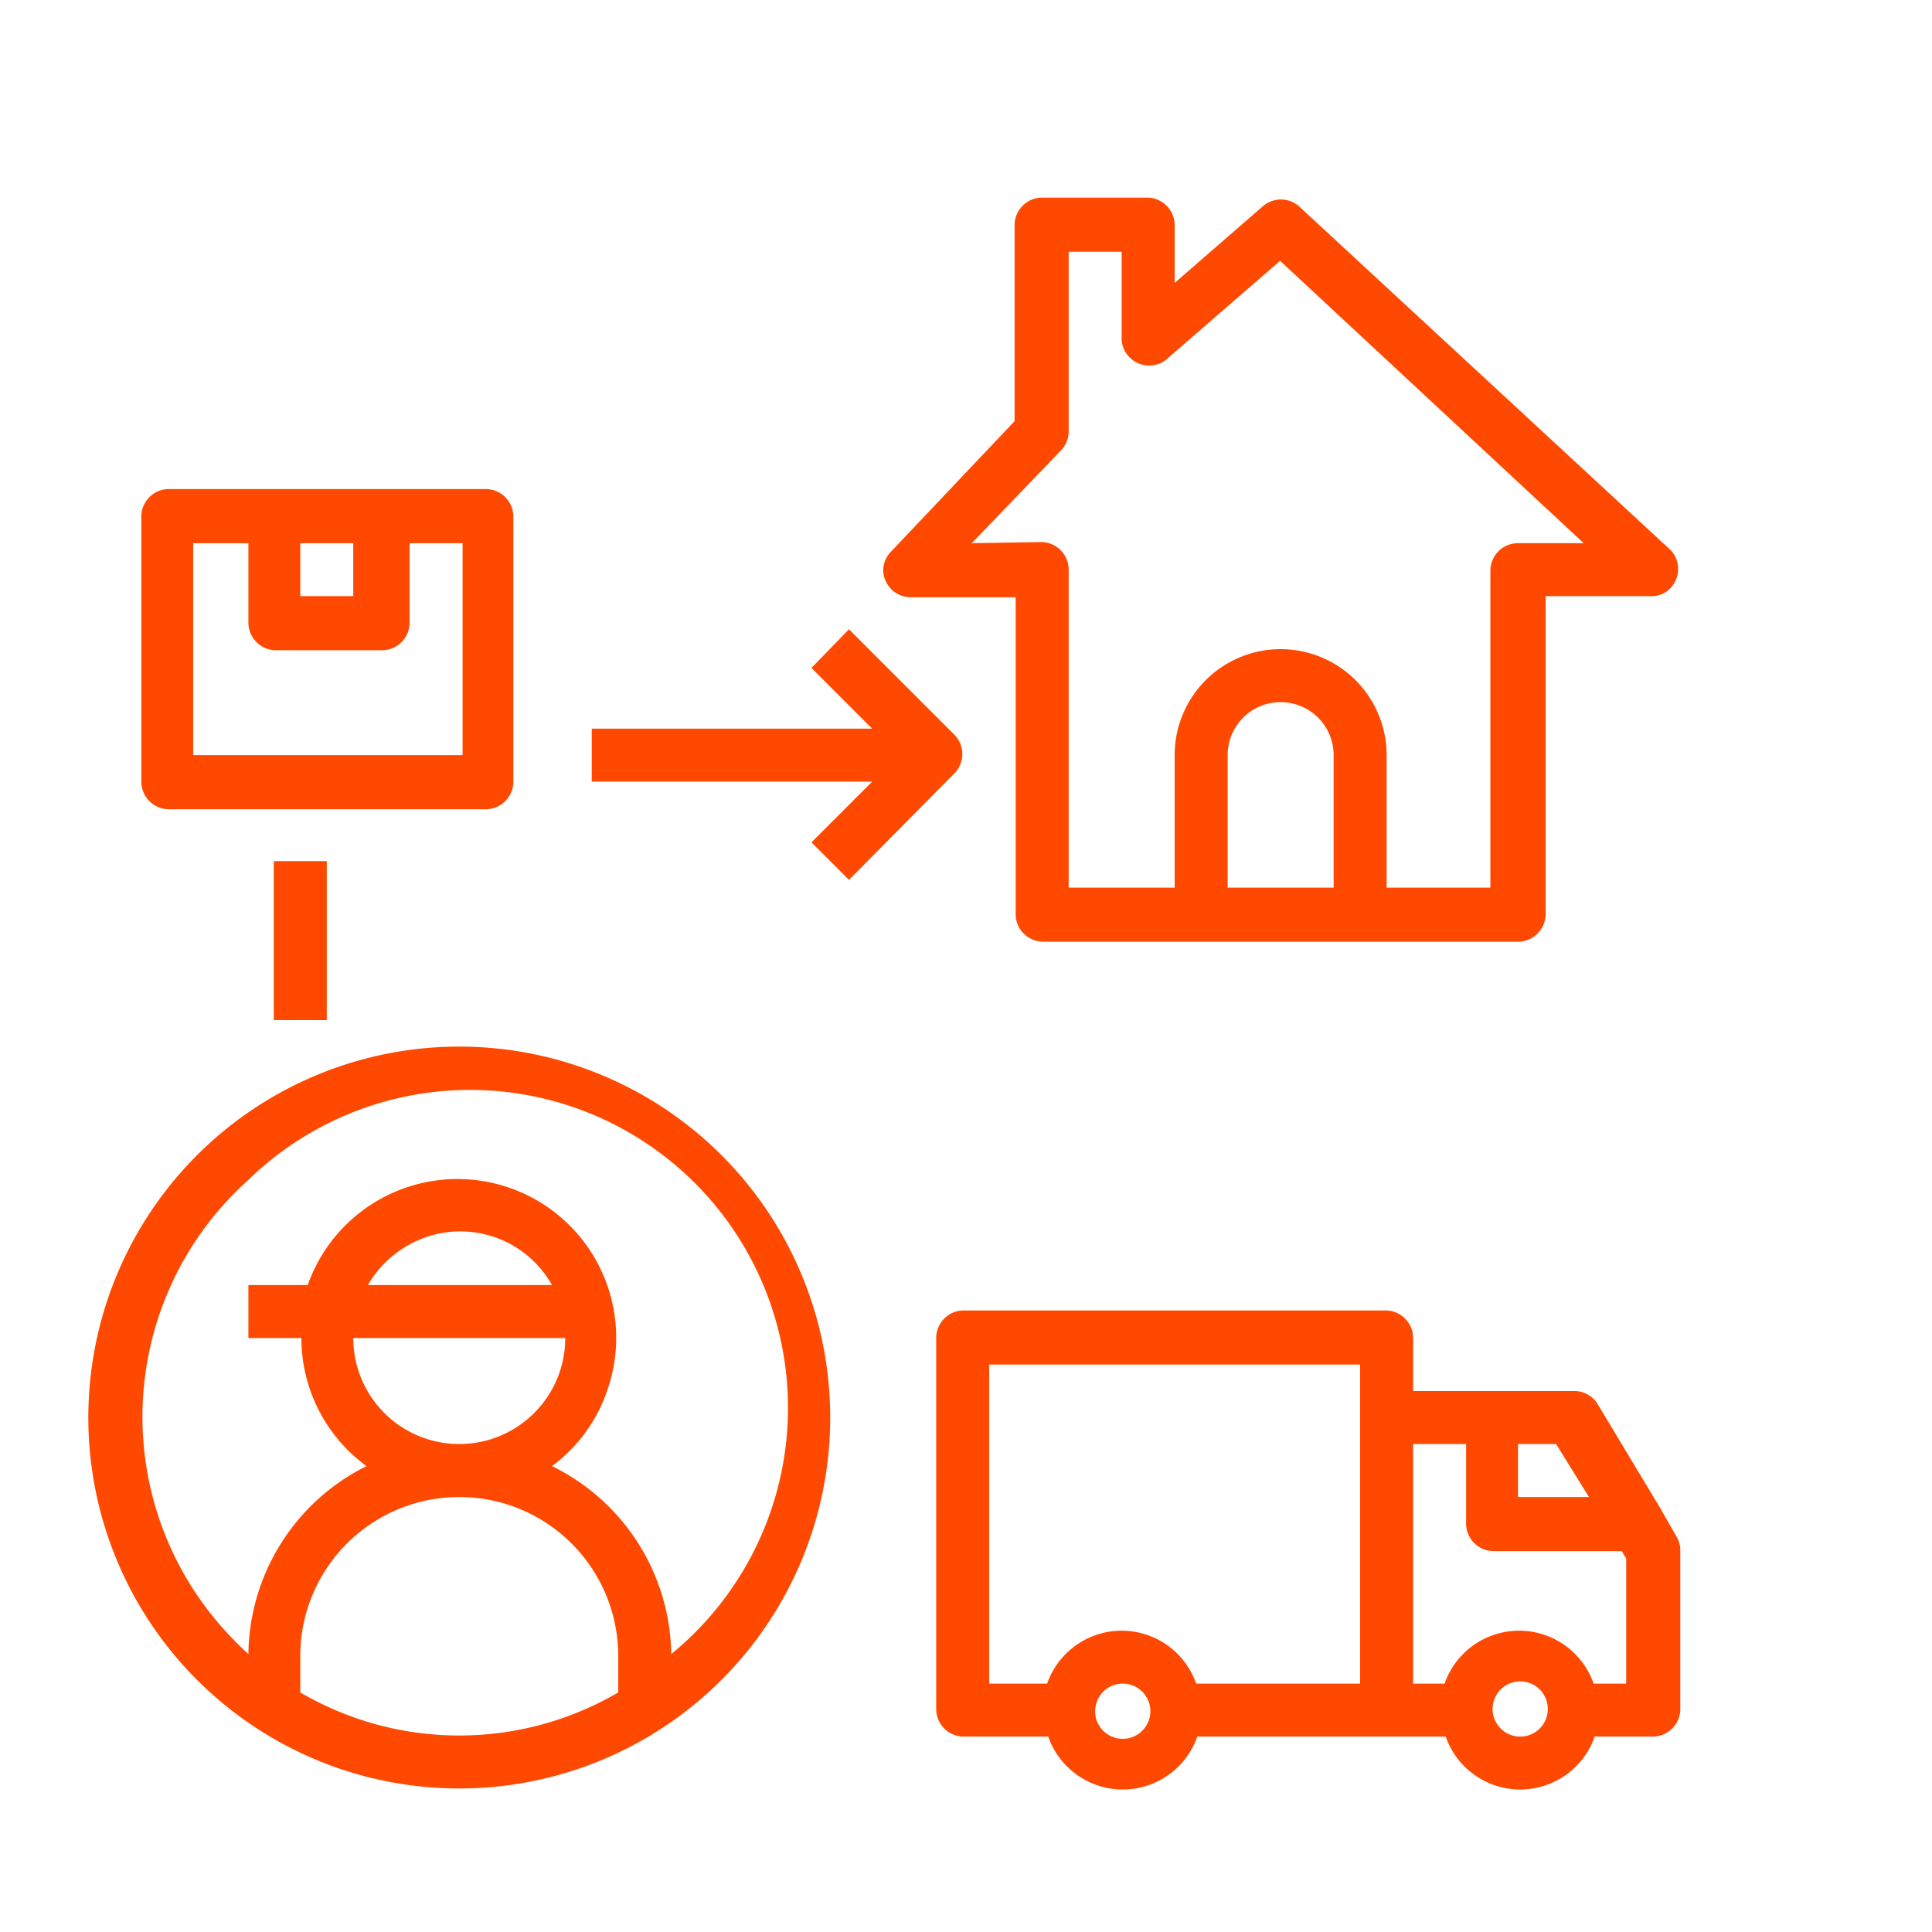
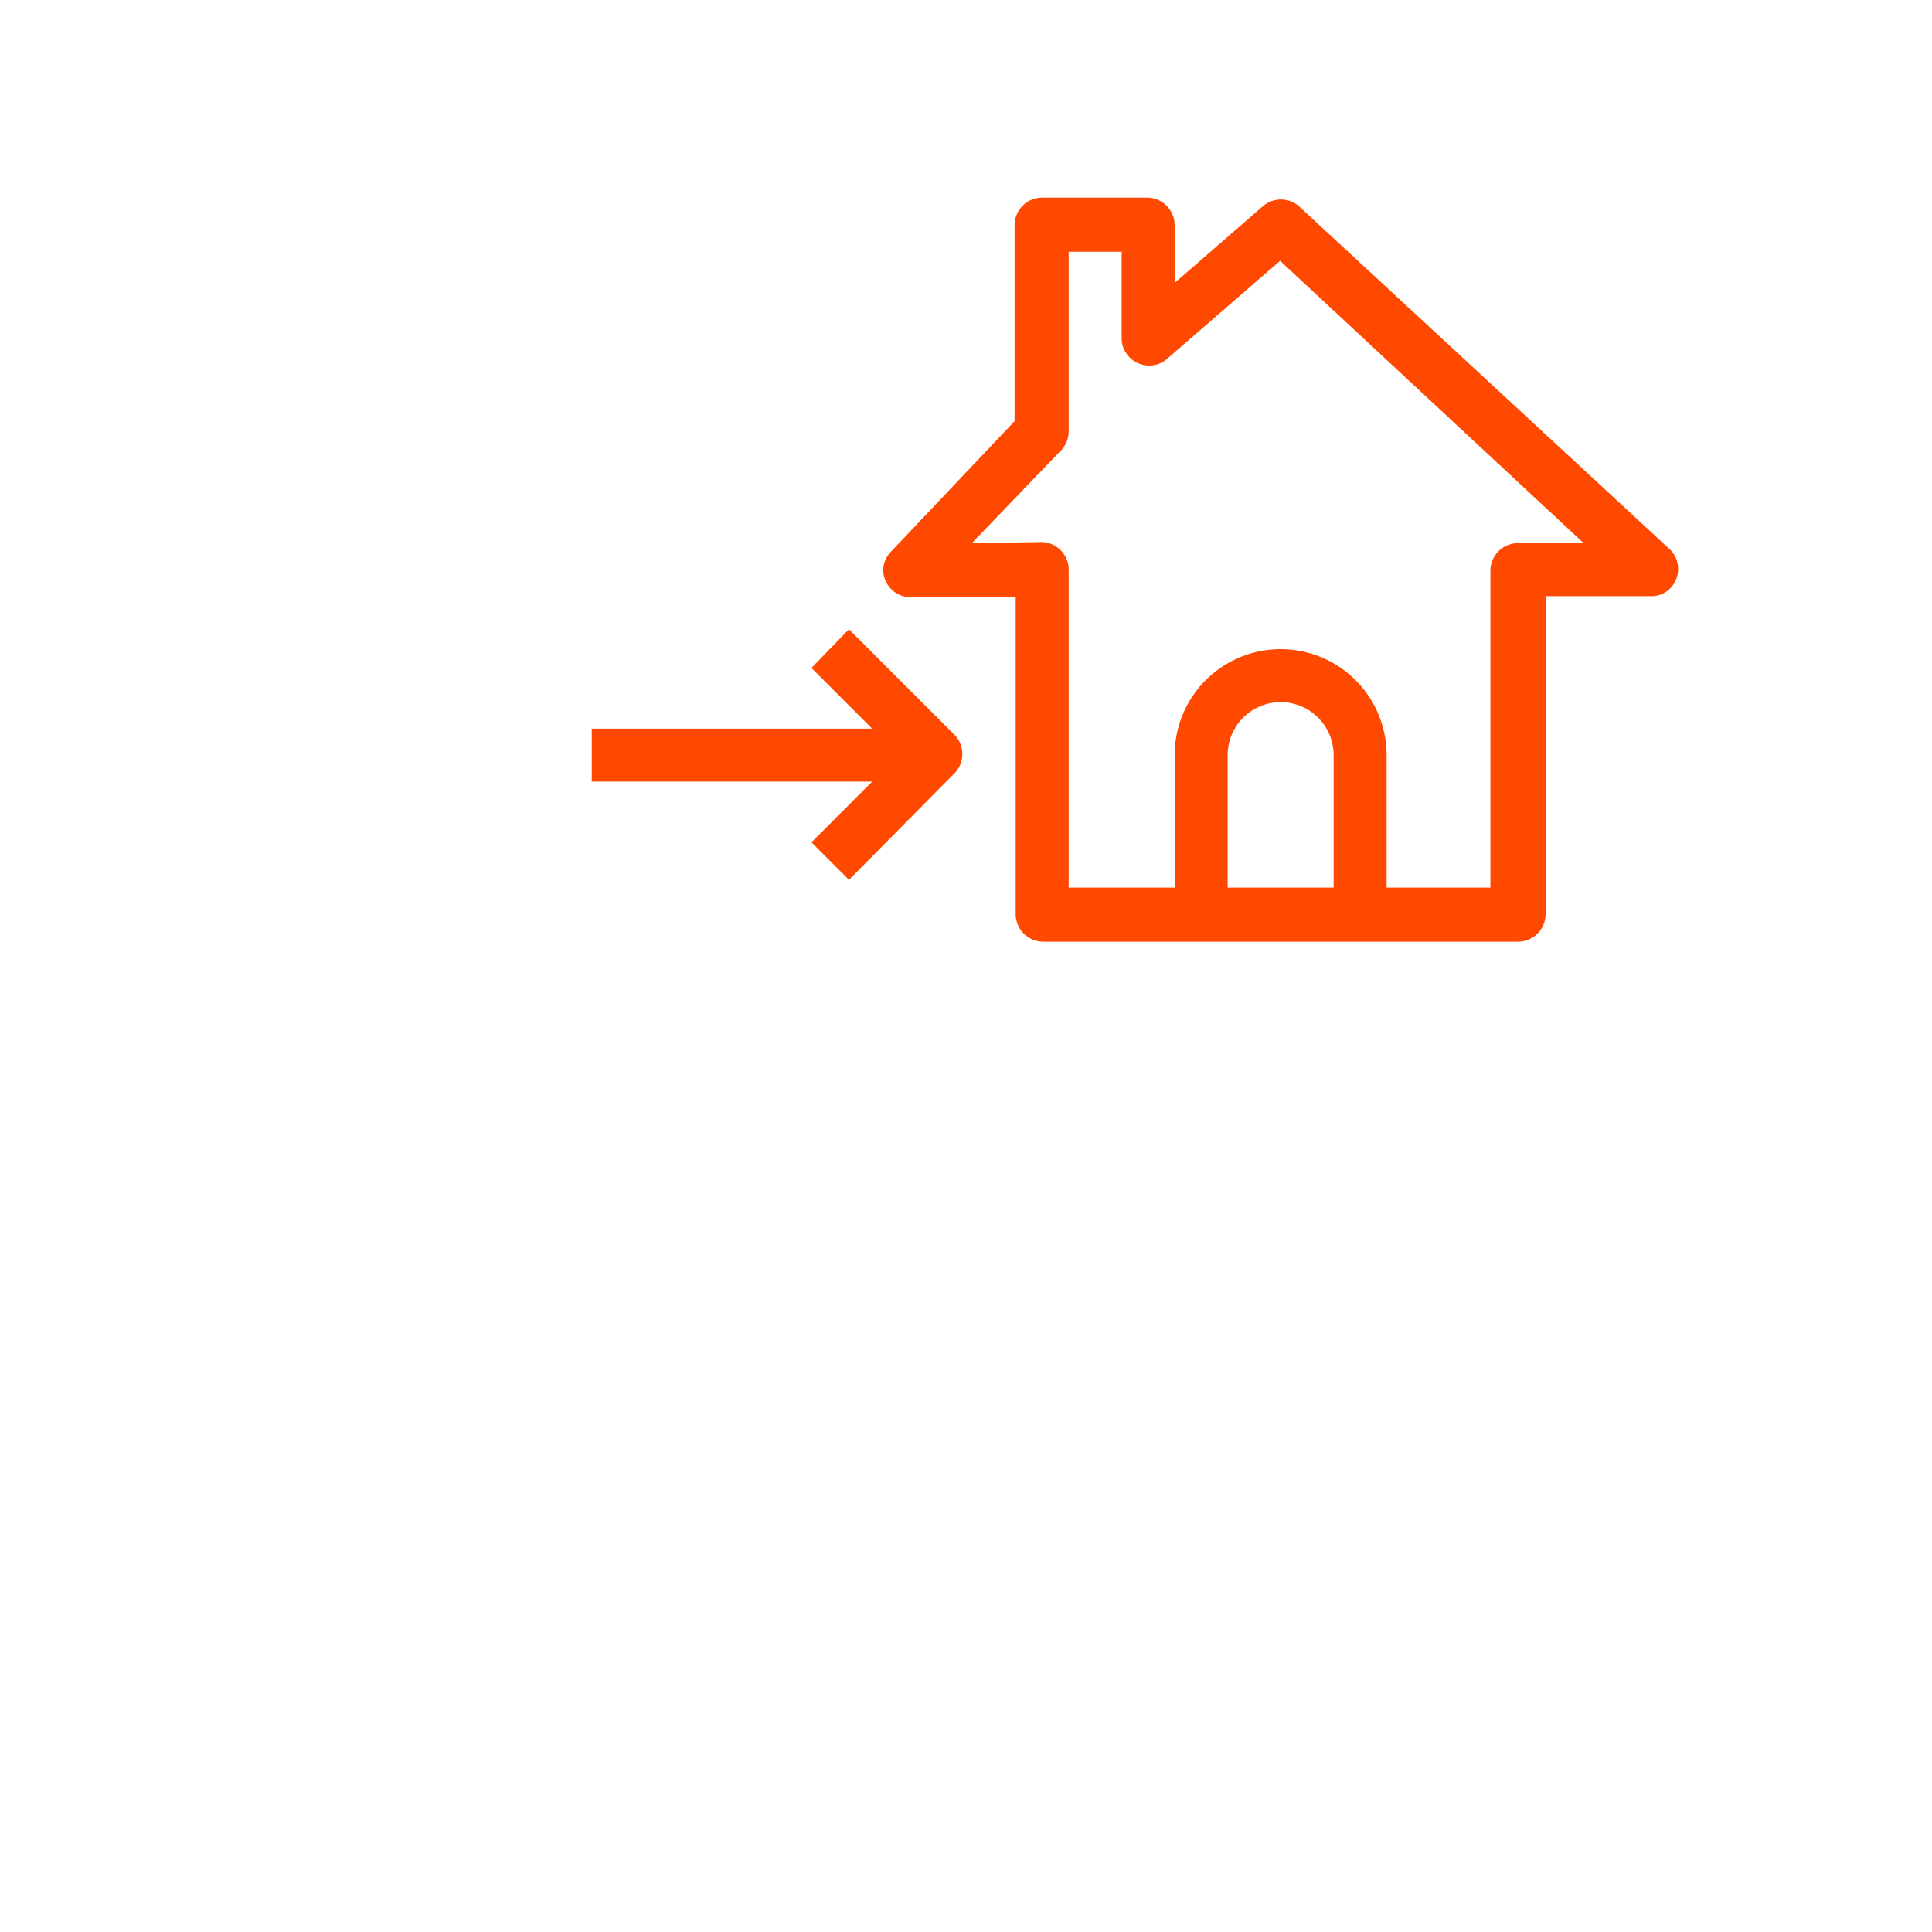
<svg xmlns="http://www.w3.org/2000/svg" id="outline" viewBox="0 0 70 70">
  <defs>
    <style>.cls-1{fill:#ff4900;}</style>
  </defs>
  <title>Artboard 1 copy 2</title>
  <path class="cls-1" d="M32,20.64a1,1,0,0,0,1,1H36.8V33.12h0a1,1,0,0,0,1,1H55a1,1,0,0,0,1-1V21.6h3.84a.93.93,0,0,0,.7-.31,1,1,0,0,0,0-1.35L47.05,7.46a1,1,0,0,0-1.28,0l-3.21,2.79V8.16h0a1,1,0,0,0-1-1H37.76a1,1,0,0,0-1,1v7.1L32.27,20A1,1,0,0,0,32,20.64Zm12.48,6.72a1.92,1.92,0,0,1,3.84,0v4.8H44.48Zm-9.27-7.68,3.24-3.37a1,1,0,0,0,.27-.66V9.12h1.92v3.2a1,1,0,0,0,1.59.73l4.15-3.6,11,10.23H55a1,1,0,0,0-1,1V32.16H50.24v-4.8a3.84,3.84,0,0,0-7.68,0v4.8H38.72V20.64h0a1,1,0,0,0-1-1Z" />
-   <path class="cls-1" d="M3.2,51.36A13.44,13.44,0,1,0,16.64,37.92,13.44,13.44,0,0,0,3.2,51.36ZM10.88,60A5.76,5.76,0,0,1,22.4,60v1.32a11.41,11.41,0,0,1-11.52,0Zm9.6-11.52a3.84,3.84,0,0,1-7.68,0Zm-7.15-1.92a3.87,3.87,0,0,1,1.42-1.42A3.81,3.81,0,0,1,20,46.56ZM9,42.75A11.52,11.52,0,1,1,24.32,59.93,7.7,7.7,0,0,0,20,53.12a5.67,5.67,0,0,0,2-2.74,5.75,5.75,0,1,0-10.85-3.82H9v1.92h1.92a5.74,5.74,0,0,0,2.36,4.64A7.7,7.7,0,0,0,9,59.93H9c-.32-.29-.62-.6-.91-.92A11.52,11.52,0,0,1,9,42.75Z" />
-   <path class="cls-1" d="M5.12,18.72v9.6h0a1,1,0,0,0,1,1H17.6a1,1,0,0,0,1-1v-9.6h0a1,1,0,0,0-1-1H6.08A1,1,0,0,0,5.12,18.72ZM12.8,21.6H10.88V19.68H12.8ZM7,19.68H9v2.88H9a1,1,0,0,0,1,1h3.84a1,1,0,0,0,1-1V19.68h1.92v7.68H7Z" />
-   <path class="cls-1" d="M33.92,48.48V61.92h0a1,1,0,0,0,1,1h3.06a2.86,2.86,0,0,0,5.4,0h9a2.86,2.86,0,0,0,5.4,0h2.1a1,1,0,0,0,1-1V56.16a.93.93,0,0,0-.14-.49l-.57-1h0l-2.31-3.84A1,1,0,0,0,57,50.4H51.2V48.48h0a1,1,0,0,0-1-1H34.88A1,1,0,0,0,33.92,48.48Zm23.65,5.76H55V52.32h1.38Zm-3.49,7.68a1,1,0,1,1,1,1A1,1,0,0,1,54.08,61.92ZM51.2,61V52.32h1.92V55.2h0a1,1,0,0,0,1,1h4.64l.16.27V61H57.74a2.86,2.86,0,0,0-5.4,0Zm-11.52,1a1,1,0,1,1,1,1A1,1,0,0,1,39.68,61.92ZM35.84,49.44H49.28V61H43.34a2.86,2.86,0,0,0-5.4,0h-2.1Z" />
  <path class="cls-1" d="M21.44,26.4v1.92H31.6l-2.2,2.2,1.36,1.36L34.6,28h0a1,1,0,0,0,0-1.36l-3.84-3.84L29.4,24.2l2.2,2.2Z" />
-   <rect class="cls-1" x="9.92" y="31.2" width="1.92" height="5.76" />
</svg>